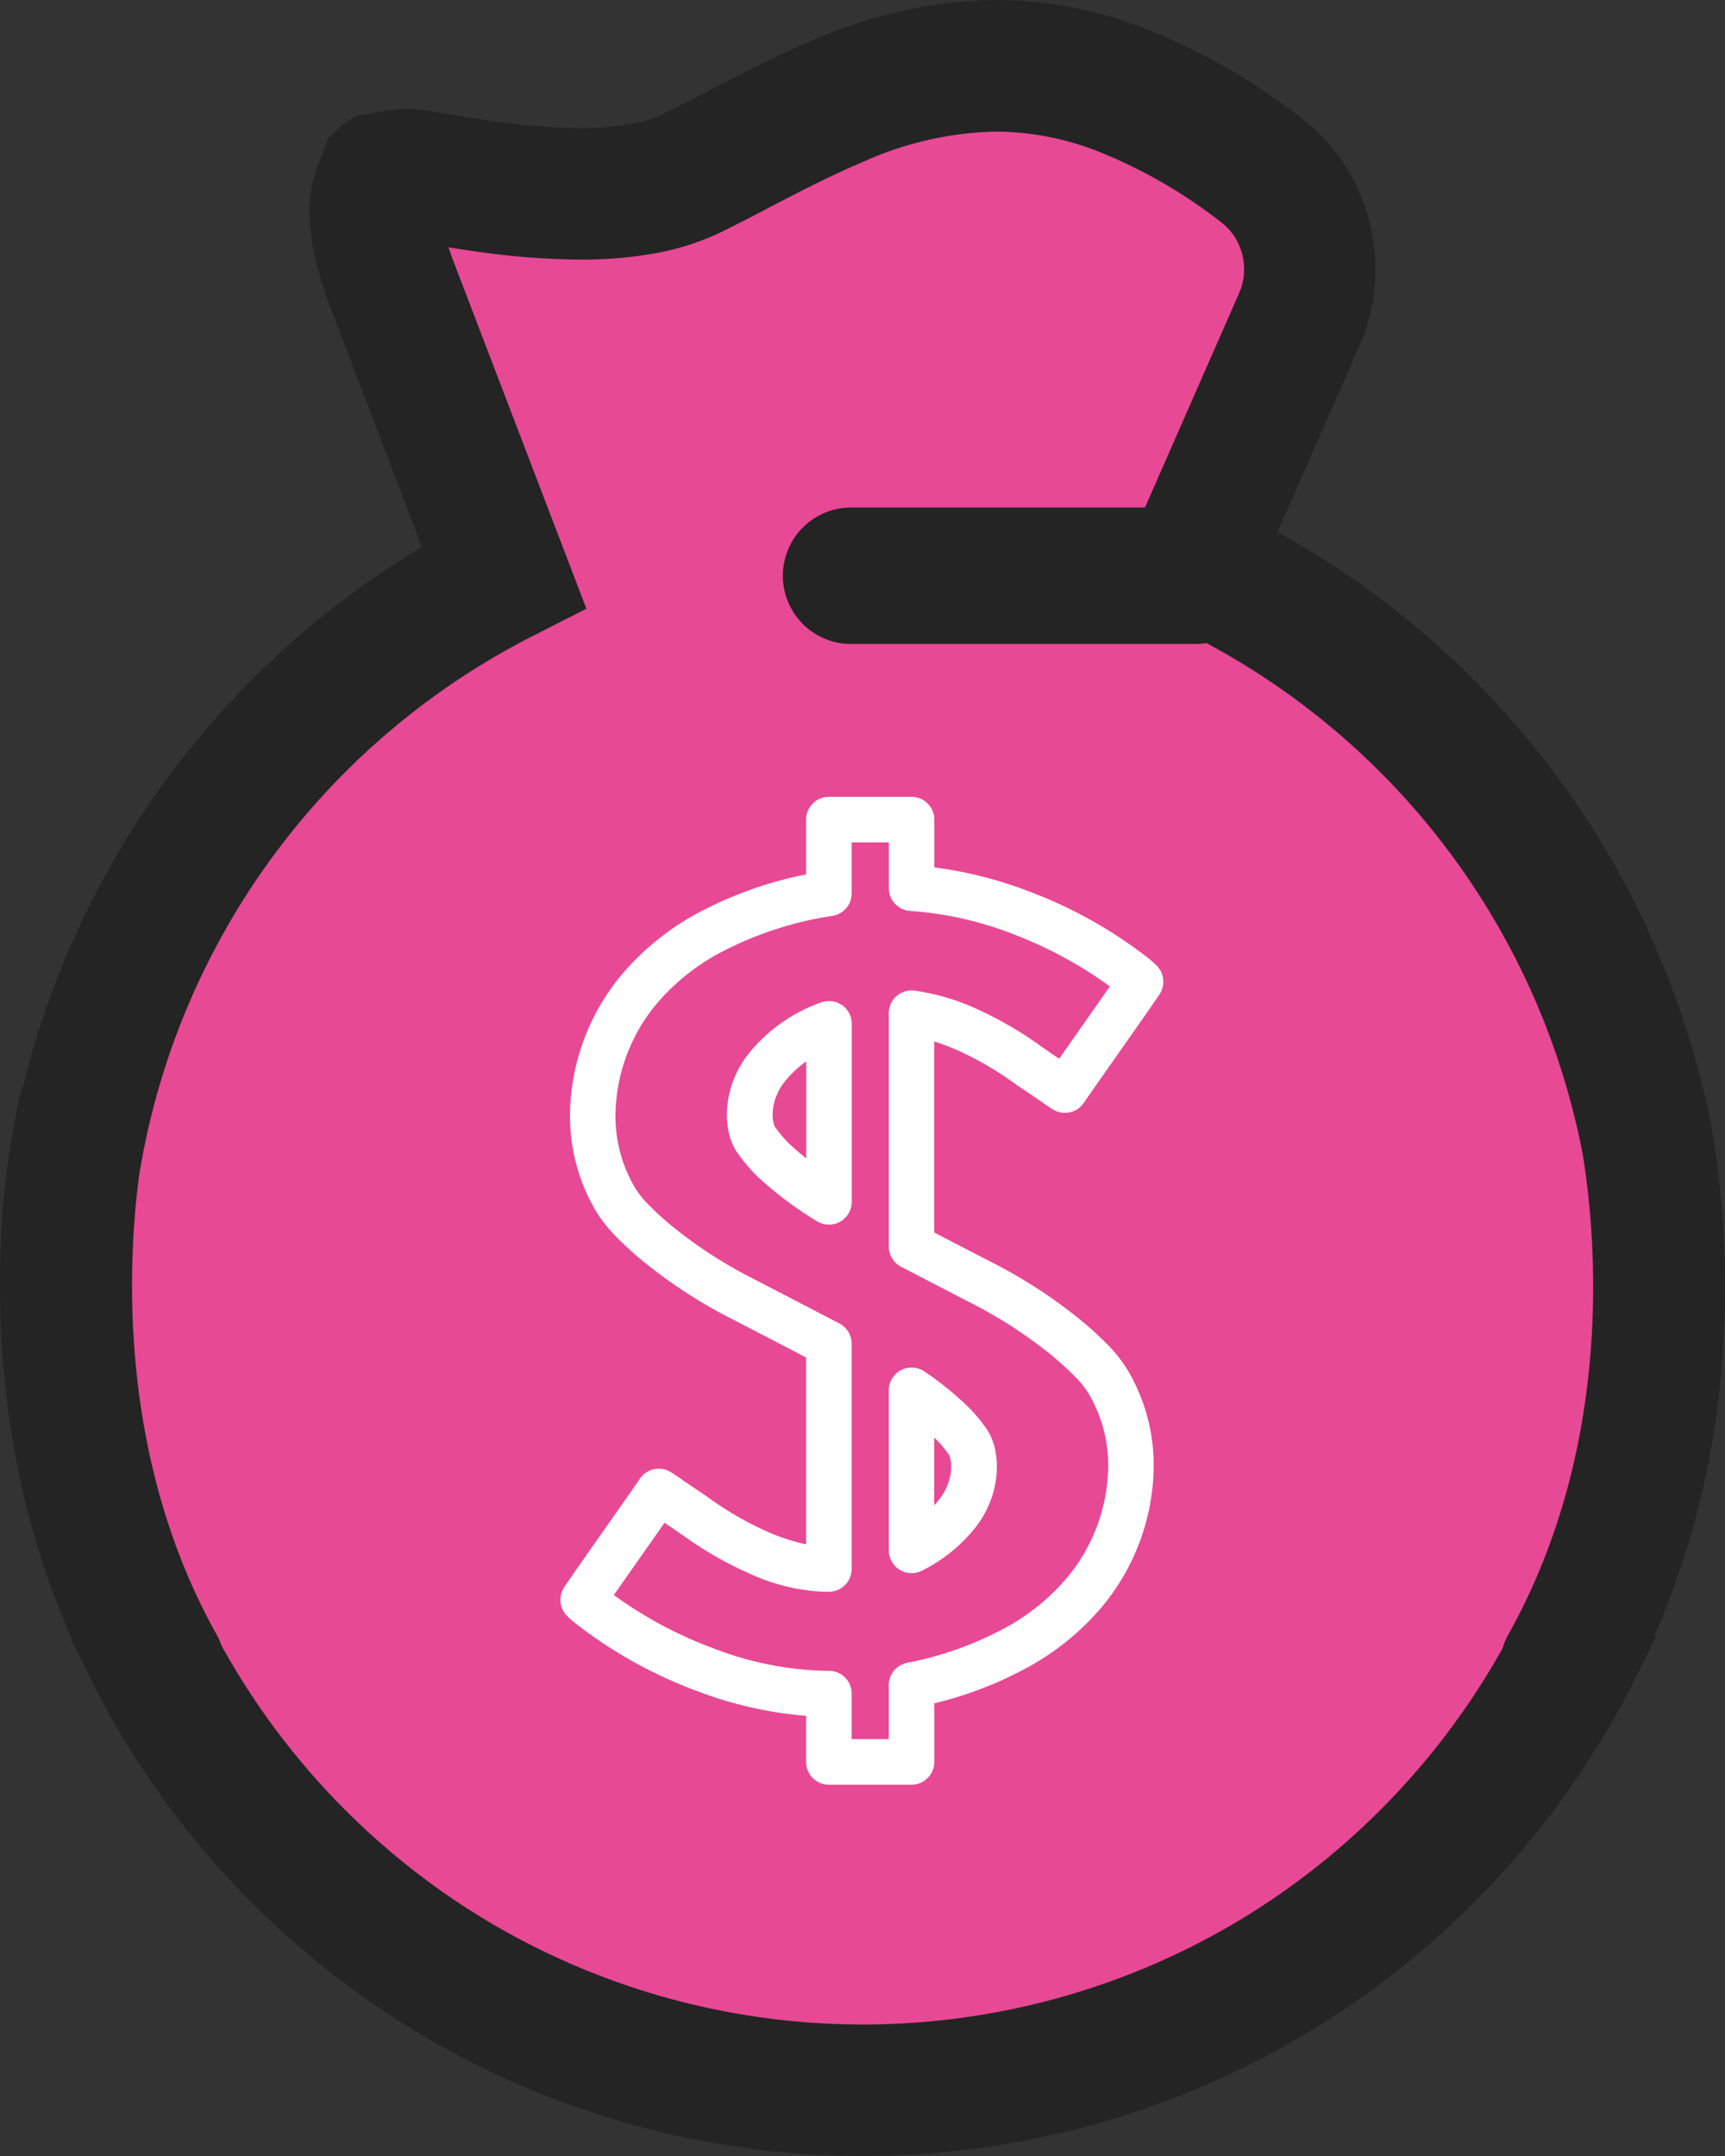
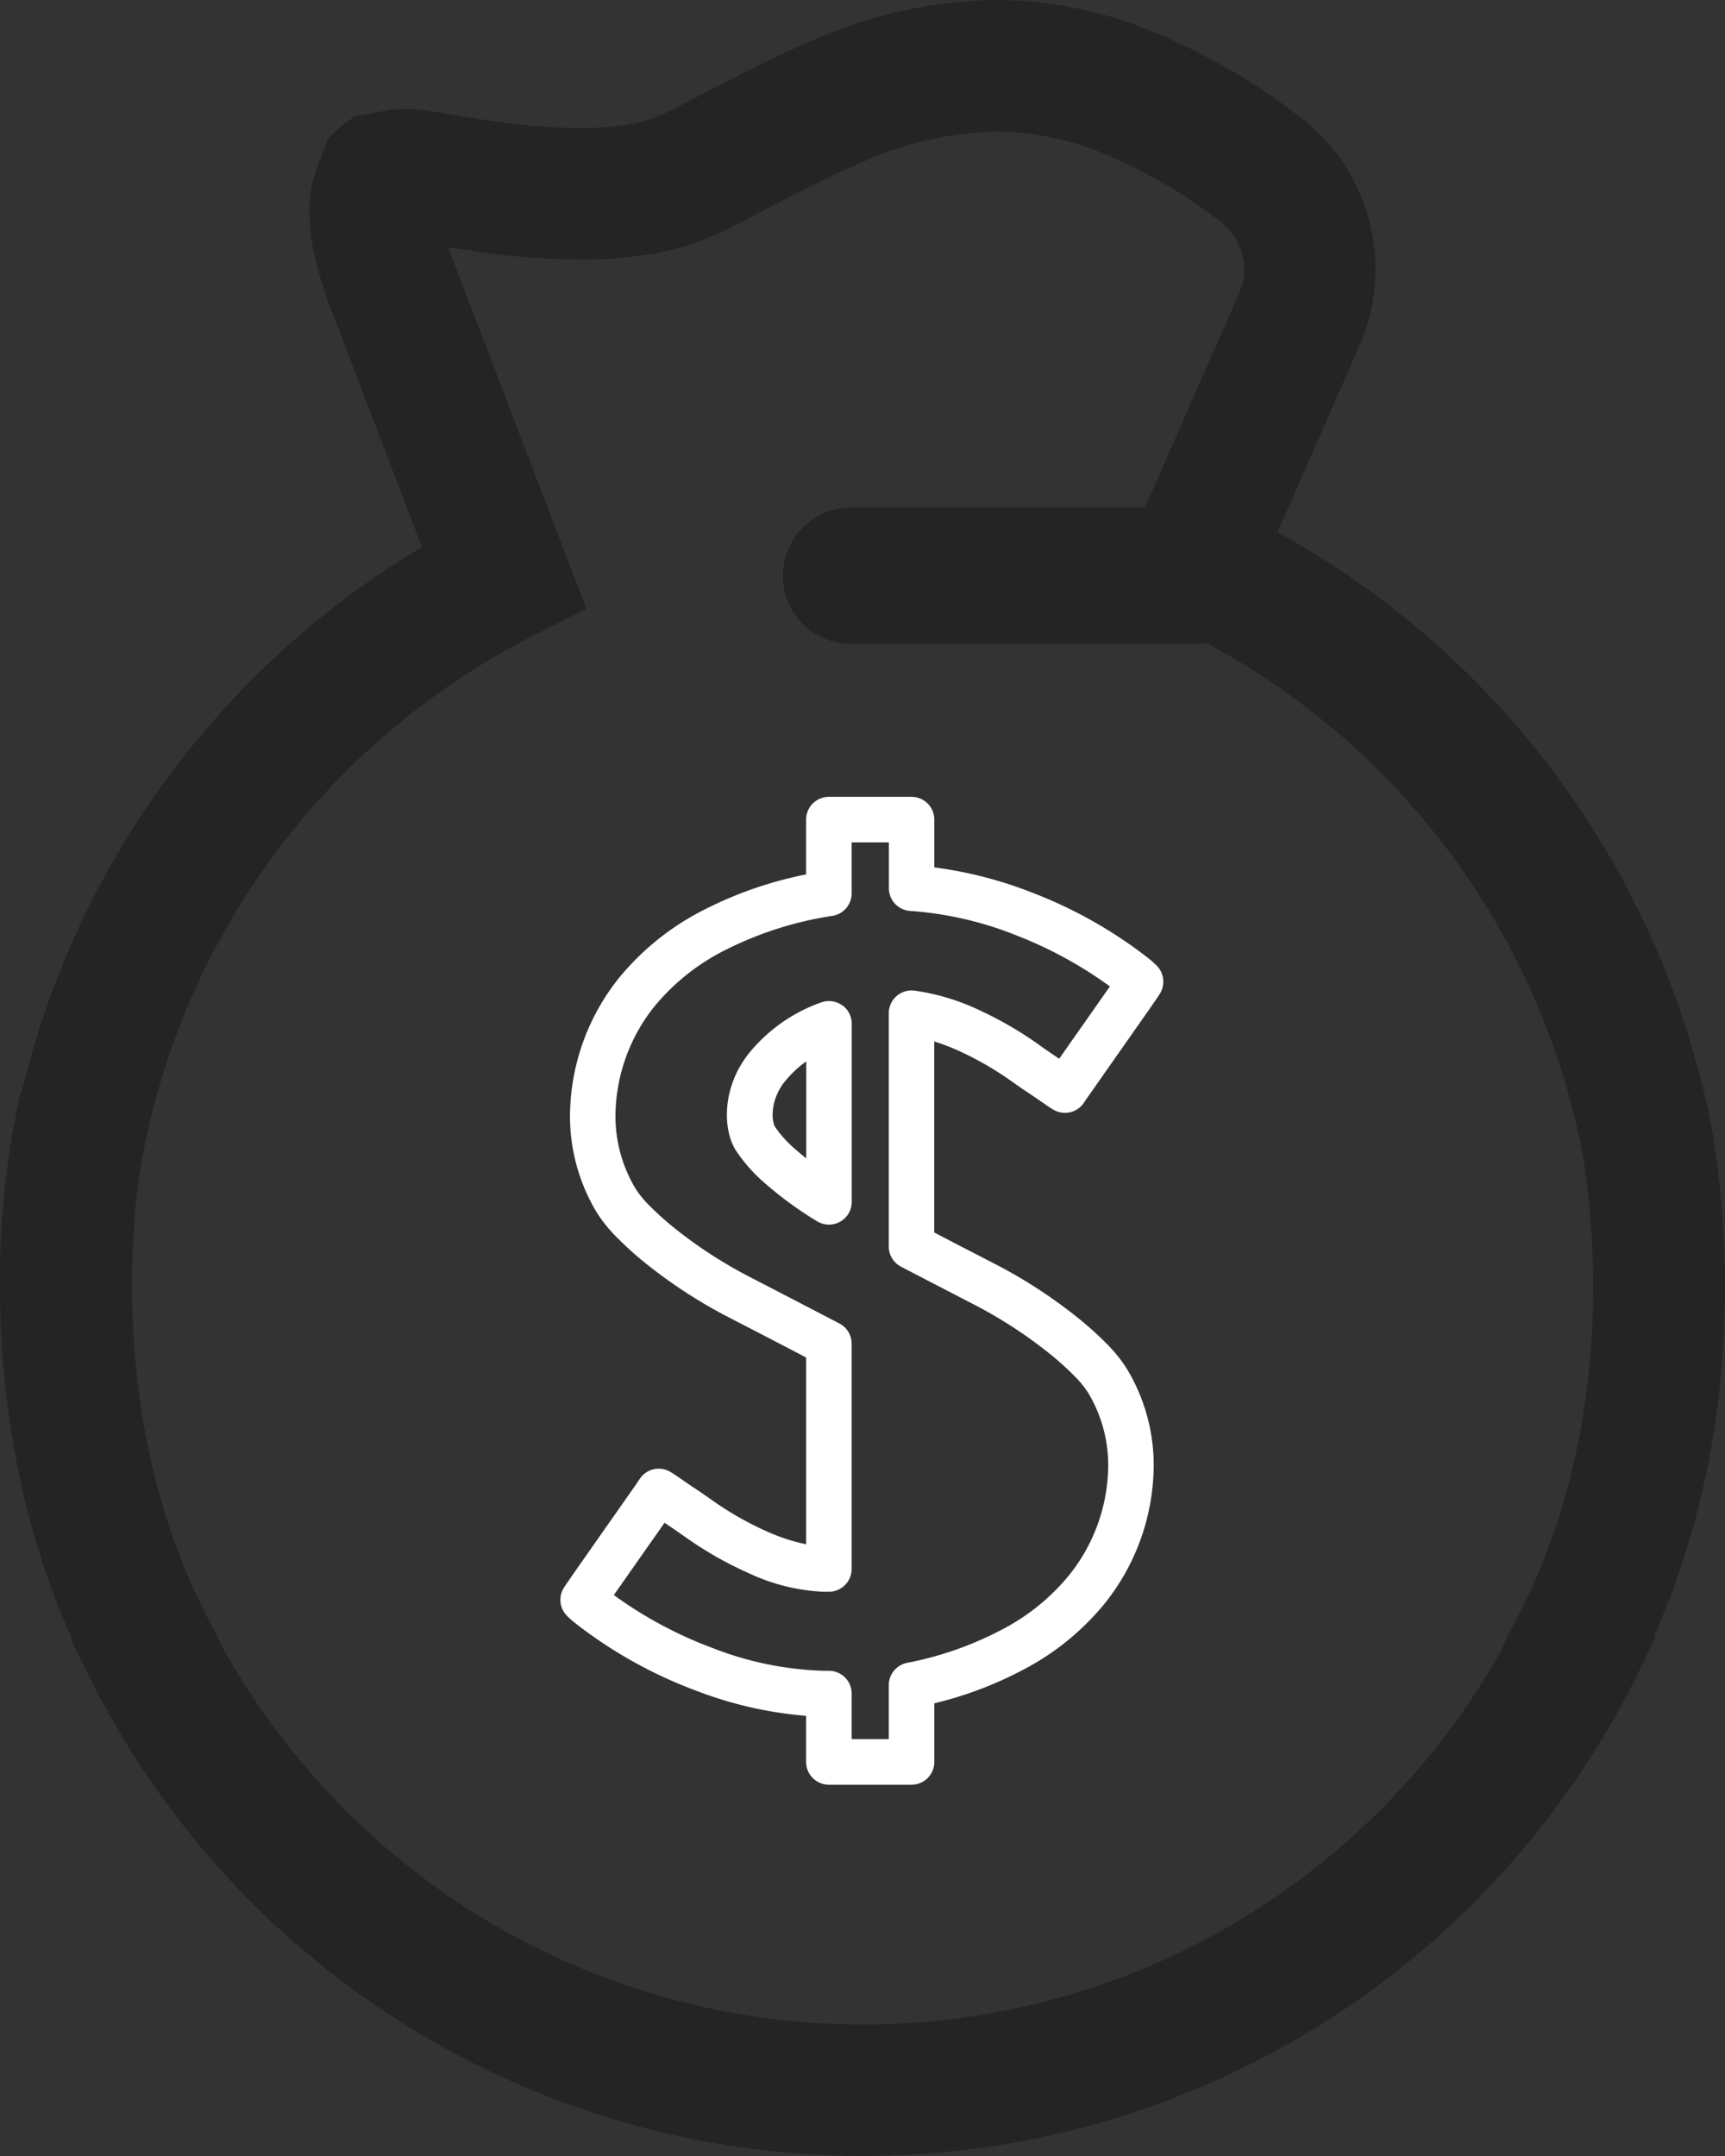
<svg xmlns="http://www.w3.org/2000/svg" width="64" height="80" viewBox="0 0 64 80">
  <rect x="0" y="0" width="64" height="80" fill="#333333" stroke="none" />
  <g id="グループ_10882" data-name="グループ 10882" transform="translate(1.5 1.5)">
    <g id="グループ_10883" data-name="グループ 10883" transform="translate(-1.5 -1.5)">
-       <path id="パス_17062" data-name="パス 17062" d="M35.613,80.941a29.411,29.411,0,0,1-15.9-4.648A29.743,29.743,0,0,1,9.683,65.52l-.06-.11L9.6,65.287a.091.091,0,0,0-.009-.024c-4.2-7.519-3.559-15.75-3.087-18.94l.148-1,.051.014A29.706,29.706,0,0,1,22.258,25l.147-.075L18.261,14.091a12.491,12.491,0,0,1-.464-1.447,5.636,5.636,0,0,1-.189-1.32,2.228,2.228,0,0,1,.061-.548,1.3,1.3,0,0,1,.043-.137l.179-.486.51-.09a1.515,1.515,0,0,1,.267-.022,2.35,2.35,0,0,1,.353.029l.071.011c.2.031.44.071.705.115.512.085,1.148.191,1.834.285a25.7,25.7,0,0,0,3.485.271,13.162,13.162,0,0,0,2.227-.171,7.227,7.227,0,0,0,2-.62c.569-.283,1.148-.583,1.707-.874,1.172-.609,2.384-1.239,3.61-1.755A14.865,14.865,0,0,1,40.541,6a12.829,12.829,0,0,1,4.53.85A21,21,0,0,1,50.3,9.827a4.485,4.485,0,0,1,1.338,1.623,4.6,4.6,0,0,1,.465,2.011,4.541,4.541,0,0,1-.385,1.833l-4.109,9.359c-20.288,0,.35.365.35.365a.167.167,0,0,0,.087-.028l.421-.241.433.219A29.731,29.731,0,0,1,64.632,45.886l0,.02c.532,3.243,1.3,11.622-3.021,19.355a.082.082,0,0,0-.01.03l-.024.157-.077.139A29.743,29.743,0,0,1,51.532,76.28a29.407,29.407,0,0,1-15.919,4.66" transform="translate(-3.601 -3.471)" fill="#e74994" />
-       <path id="パス_17063" data-name="パス 17063" d="M323.721,327.388l.04,0" transform="translate(-263.862 -266.799)" fill="#242424" />
      <path id="パス_17064" data-name="パス 17064" d="M145.724,197.767a.842.842,0,0,0-.775-.1,6.032,6.032,0,0,0-2.68,1.891,3.78,3.78,0,0,0-.629,1.155,3.556,3.556,0,0,0-.185,1.122,3,3,0,0,0,.078.694,2.111,2.111,0,0,0,.246.615,5.873,5.873,0,0,0,1.1,1.242,13.534,13.534,0,0,0,1.921,1.4.845.845,0,0,0,1.287-.721v-6.608a.843.843,0,0,0-.361-.694m-2.5,4.491h0l-.015-.032a1.127,1.127,0,0,1-.06-.391,1.864,1.864,0,0,1,.1-.586,2.08,2.08,0,0,1,.348-.638l0,0a4.032,4.032,0,0,1,.8-.754v3.6c-.143-.114-.275-.225-.394-.33a4.29,4.29,0,0,1-.781-.864" transform="translate(-114.486 -160.47)" fill="#fff" />
-       <path id="パス_17065" data-name="パス 17065" d="M174.747,279.683a.845.845,0,0,0,1.226.756,5.887,5.887,0,0,0,1.97-1.583,3.787,3.787,0,0,0,.628-1.155,3.551,3.551,0,0,0,.185-1.122,3,3,0,0,0-.078-.694,2.109,2.109,0,0,0-.246-.615,5.425,5.425,0,0,0-.887-1.049,11.769,11.769,0,0,0-1.478-1.175.845.845,0,0,0-1.321.7Zm2.245-3.528v0l0,.007a.635.635,0,0,1,.044.143,1.37,1.37,0,0,1,.025.271,1.867,1.867,0,0,1-.1.586,2.092,2.092,0,0,1-.349.639h0c-.051.065-.113.136-.181.21V275.5a3.712,3.712,0,0,1,.555.652" transform="translate(-141.77 -222.156)" fill="#fff" />
      <path id="パス_17066" data-name="パス 17066" d="M128.979,161.616h0a16.723,16.723,0,0,0-4.2-2.372,15.372,15.372,0,0,0-3.693-.961v-1.771a.846.846,0,0,0-.845-.847h-3.067a.846.846,0,0,0-.845.847v2.032a14.477,14.477,0,0,0-3.681,1.259,9.787,9.787,0,0,0-3.254,2.573,8.256,8.256,0,0,0-1.825,5.095,6.911,6.911,0,0,0,1,3.628,5.344,5.344,0,0,0,.726.9,12.366,12.366,0,0,0,1.06.959,18.418,18.418,0,0,0,3.185,2.063c1.137.587,2.061,1.067,2.79,1.448V183.4a7,7,0,0,1-1.43-.465,11.894,11.894,0,0,1-2.088-1.191h0c-.262-.187-.419-.292-.582-.4h0c-.136-.091-.278-.186-.509-.347h0l-.216-.148c-.073-.049-.141-.094-.216-.138a.845.845,0,0,0-1.114.236c-.054.076-.1.149-.134.2l-2.326,3.317-.015.022c-.067.1-.129.19-.189.276h0l-.084.12c-.03.045-.06.088-.095.146a.845.845,0,0,0,.1,1,2.024,2.024,0,0,0,.161.155c.061.054.134.115.226.187a16.83,16.83,0,0,0,4.463,2.475,14.582,14.582,0,0,0,4.047.92v1.71a.845.845,0,0,0,.845.846h3.067a.846.846,0,0,0,.845-.846V189.3a13.992,13.992,0,0,0,3.327-1.261,9.629,9.629,0,0,0,2.987-2.434,8.256,8.256,0,0,0,1.825-5.095,6.914,6.914,0,0,0-1-3.628h0a5.34,5.34,0,0,0-.726-.905,12.459,12.459,0,0,0-1.061-.959,18.428,18.428,0,0,0-3.185-2.063c-.833-.431-1.554-.8-2.17-1.125v-7.089a8.435,8.435,0,0,1,1.02.4,12,12,0,0,1,1.879,1.1c.262.187.418.292.581.4h0c.135.09.277.186.51.347h0l.216.149c.073.049.141.094.216.138a.845.845,0,0,0,1.114-.236c.055-.077.1-.152.136-.2l2.325-3.316.015-.022c.067-.1.129-.191.19-.277h0l.084-.121c.03-.044.06-.088.094-.146a.847.847,0,0,0-.1-1,3.339,3.339,0,0,0-.387-.342m-.564.719h0l.042-.053Zm-3.446,2.529a13.683,13.683,0,0,0-2.15-1.254,8.33,8.33,0,0,0-2.478-.755.846.846,0,0,0-.942.841v8.654a.846.846,0,0,0,.455.751q1.058.551,2.63,1.364a16.74,16.74,0,0,1,2.893,1.872,10.708,10.708,0,0,1,.915.826,3.711,3.711,0,0,1,.5.61h0a5.216,5.216,0,0,1,.748,2.742,6.565,6.565,0,0,1-1.459,4.043,7.956,7.956,0,0,1-2.468,2,12.656,12.656,0,0,1-3.534,1.242.846.846,0,0,0-.68.83v2h-1.377V188.94a.845.845,0,0,0-.853-.846l-.151,0a12.237,12.237,0,0,1-4.143-.84,15.38,15.38,0,0,1-3.677-1.97l1.881-2.683.211.143h0c.163.109.292.2.541.373h0a13.554,13.554,0,0,0,2.395,1.365,7.248,7.248,0,0,0,2.751.679h.084c.08,0,.122,0,.126,0a.847.847,0,0,0,.835-.846v-8.357a.846.846,0,0,0-.455-.751c-.787-.41-1.862-.97-3.251-1.688a16.764,16.764,0,0,1-2.893-1.872,10.8,10.8,0,0,1-.915-.825,3.727,3.727,0,0,1-.5-.611h0a5.214,5.214,0,0,1-.749-2.742,6.565,6.565,0,0,1,1.459-4.043,8.109,8.109,0,0,1,2.7-2.118,13.137,13.137,0,0,1,3.891-1.226.846.846,0,0,0,.713-.836v-1.891H119.4v1.7a.844.844,0,0,0,.8.845,12.968,12.968,0,0,1,3.965.92A15.288,15.288,0,0,1,127.6,162.7l-1.882,2.683-.213-.144h0c-.163-.11-.292-.2-.54-.373" transform="translate(-86.421 -126.098)" fill="#fff" />
-       <path id="パス_17067" data-name="パス 17067" d="M60.707,41.061h0v0c-.134-.833-.255-1.342-.277-1.433a1,1,0,0,0-.049-.146A30.787,30.787,0,0,0,44.347,19.086l-.254-.129,3.575-8.143a5.623,5.623,0,0,0,.476-2.268,5.691,5.691,0,0,0-.576-2.489A5.56,5.56,0,0,0,45.91,4.047,22.076,22.076,0,0,0,40.4.919,13.886,13.886,0,0,0,35.5,0a15.9,15.9,0,0,0-6.3,1.415c-1.267.533-2.5,1.173-3.69,1.792-.555.288-1.129.586-1.687.864a6.165,6.165,0,0,1-1.7.523,12.087,12.087,0,0,1-2.044.156,24.688,24.688,0,0,1-3.338-.261c-.671-.092-1.3-.2-1.8-.281-.235-.039-.448-.074-.635-.1l-.157-.024a3.417,3.417,0,0,0-.516-.041,2.631,2.631,0,0,0-.456.038l-.88.156a2.033,2.033,0,0,0-.317.262l-.315.84a2.4,2.4,0,0,0-.08.254,3.265,3.265,0,0,0-.095.812A6.783,6.783,0,0,0,11.7,7.99a13.662,13.662,0,0,0,.5,1.573L16,19.494A30.816,30.816,0,0,0,.777,39.38a.985.985,0,0,0-.1.244c-.109.442-2.528,10.657,2.462,20.4l-.022.011A30.6,30.6,0,0,0,30.568,77.109h0A30.6,30.6,0,0,0,58.06,59.947l-.041-.02a31.88,31.88,0,0,0,2.688-18.866M46,70.6a28.617,28.617,0,0,1-30.845.012A28.79,28.79,0,0,1,5.43,60.172a1,1,0,0,0-.1-.266C1.276,52.657,1.876,44.726,2.347,41.54l.012,0A28.7,28.7,0,0,1,17.622,20.888l.87-.443L14.059,8.853a11.751,11.751,0,0,1-.431-1.342,4.782,4.782,0,0,1-.162-1.1,1.387,1.387,0,0,1,.032-.327.465.465,0,0,1,.016-.05.628.628,0,0,1,.11-.008,1.431,1.431,0,0,1,.217.018h0c.6.089,1.535.262,2.623.412a26.81,26.81,0,0,0,3.608.279,14.174,14.174,0,0,0,2.379-.184,8.181,8.181,0,0,0,2.249-.7c1.77-.879,3.5-1.86,5.267-2.606a14.081,14.081,0,0,1,5.53-1.26,11.945,11.945,0,0,1,4.216.793,19.923,19.923,0,0,1,5,2.852,3.609,3.609,0,0,1,1.071,1.3,3.667,3.667,0,0,1,.064,3.084l-3.871,8.819h-11.9a1.086,1.086,0,0,0,0,2.172H42.918a1.071,1.071,0,0,0,.534-.147A28.7,28.7,0,0,1,58.7,41.137c.471,2.87,1.318,11.191-2.918,18.768a.991.991,0,0,0-.114.333A28.793,28.793,0,0,1,46,70.6" transform="translate(1.444 1.445)" fill="#242424" />
      <path id="パス_17067_-_アウトライン" data-name="パス 17067 - アウトライン" d="M30.512,78.5h0A32.043,32.043,0,0,1,1.771,60.625l-.64-1.295.038-.019a29.959,29.959,0,0,1-2-6.289A34.248,34.248,0,0,1-1.5,46.284a31.589,31.589,0,0,1,.723-7.06,2.377,2.377,0,0,1,.13-.386,31.928,31.928,0,0,1,2.21-6.214A32.275,32.275,0,0,1,14.155,18.8L10.8,10.026a15.1,15.1,0,0,1-.557-1.742A8.216,8.216,0,0,1,9.98,6.349a4.678,4.678,0,0,1,.14-1.171,3.854,3.854,0,0,1,.126-.4l.423-1.127.214-.218a3.482,3.482,0,0,1,.542-.449l.253-.17L12.86,2.6a4.436,4.436,0,0,1,1.441,0l.161.025c.193.03.41.066.65.106.465.077,1.1.183,1.764.274a23.284,23.284,0,0,0,3.141.247,10.668,10.668,0,0,0,1.8-.135,4.757,4.757,0,0,0,1.308-.394c.529-.262,1.081-.549,1.614-.826l.054-.028c1.215-.631,2.47-1.283,3.788-1.838A17.285,17.285,0,0,1,35.44-1.5,15.3,15.3,0,0,1,40.85-.491a23.509,23.509,0,0,1,5.873,3.329,6.993,6.993,0,0,1,2.086,2.529,7.148,7.148,0,0,1,.723,3.126,7.062,7.062,0,0,1-.6,2.849L45.9,18.247A32.24,32.24,0,0,1,61.708,39a2.315,2.315,0,0,1,.068.228c.025.1.156.652.3,1.538l0,.013a35.263,35.263,0,0,1,.325,8.079A31.11,31.11,0,0,1,59.879,59.2l.058.028-.636,1.3A32.047,32.047,0,0,1,30.512,78.5ZM6.716,59.56a27.386,27.386,0,0,0,9.161,9.785,27.174,27.174,0,0,0,29.287-.012,27.4,27.4,0,0,0,9.087-9.675,2.417,2.417,0,0,1,.214-.515c3.954-7.073,3.248-14.8,2.756-17.811a27.373,27.373,0,0,0-13.96-18.969,2.452,2.452,0,0,1-.4.033H30.027a2.532,2.532,0,0,1,0-5.063H40.98L44.472,9.38a2.2,2.2,0,0,0,.187-.889,2.235,2.235,0,0,0-.226-.977,2.157,2.157,0,0,0-.643-.78,18.684,18.684,0,0,0-4.637-2.651,10.524,10.524,0,0,0-3.713-.7,12.626,12.626,0,0,0-4.968,1.146c-1.14.48-2.258,1.061-3.441,1.676-.568.3-1.155.6-1.745.893a9.535,9.535,0,0,1-2.647.83,15.465,15.465,0,0,1-2.623.205,28.032,28.032,0,0,1-3.8-.293c-.379-.052-.74-.107-1.074-.16.063.194.135.4.214.6l4.9,12.808-2.03,1.033A27.332,27.332,0,0,0,3.726,41.735l-.062.362c-.424,3.195-.819,10.453,2.869,17.049A2.444,2.444,0,0,1,6.716,59.56Z" transform="translate(1.5 1.499)" fill="#242424" />
    </g>
  </g>
</svg>